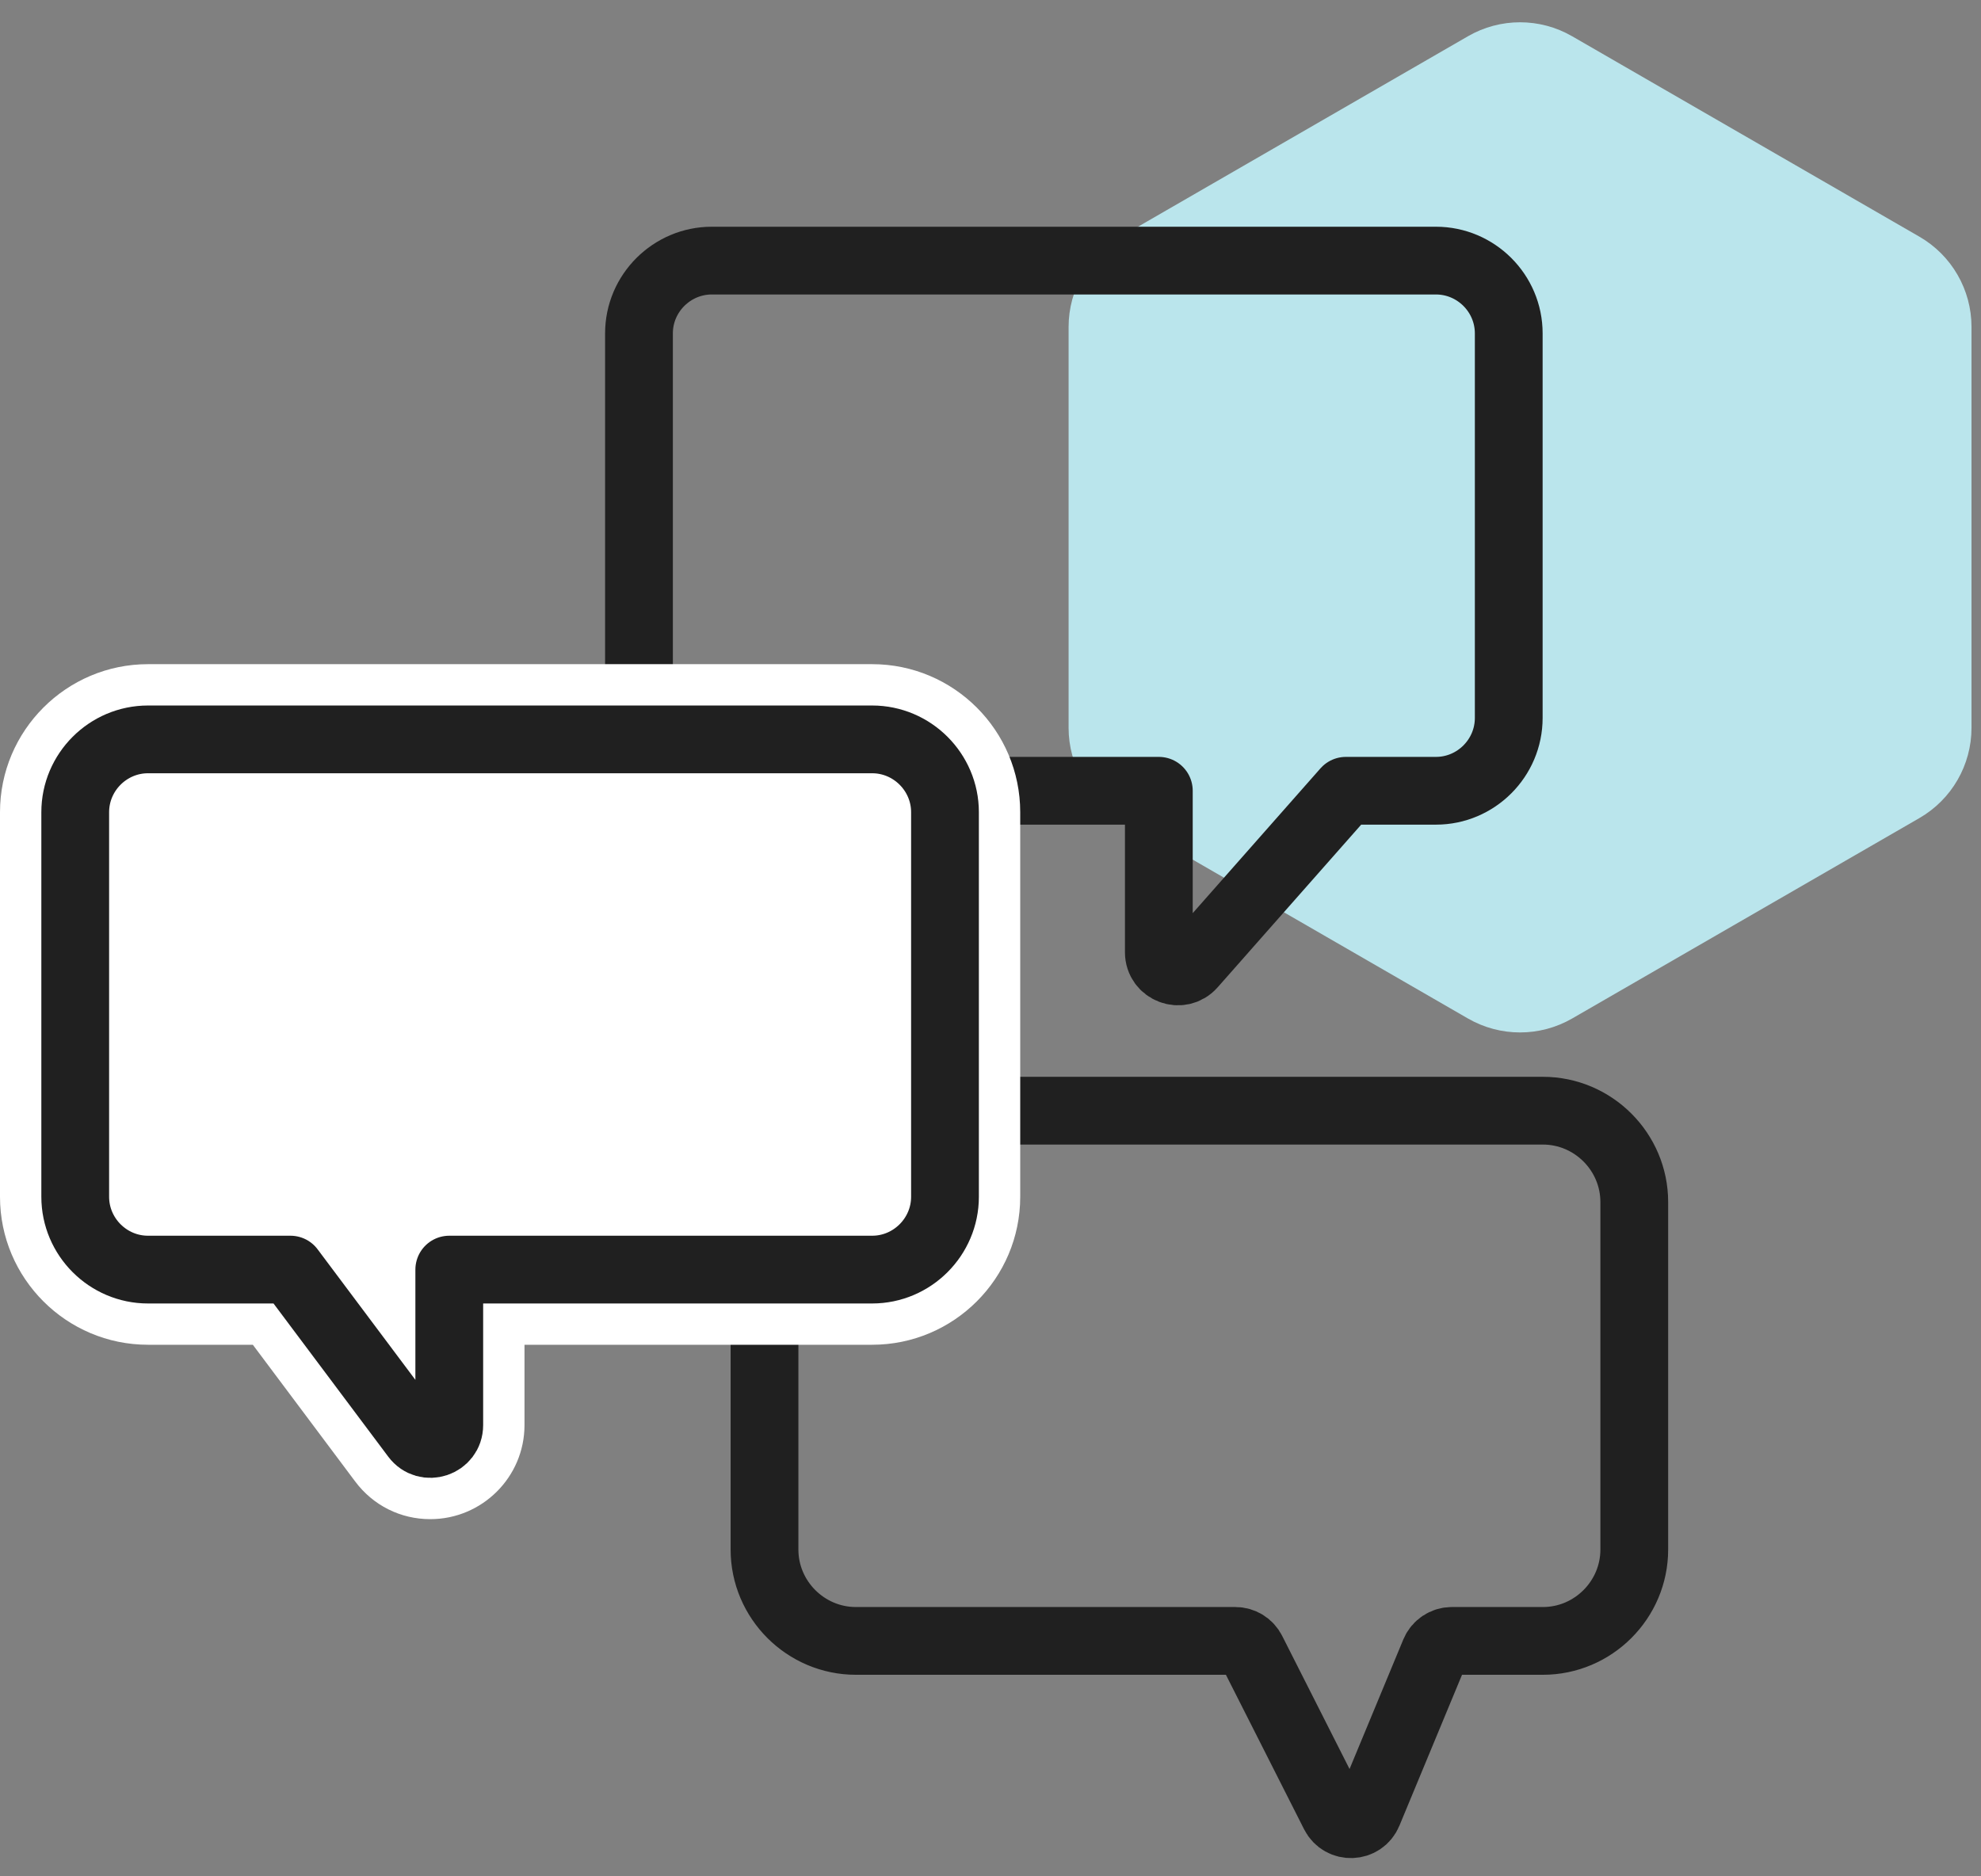
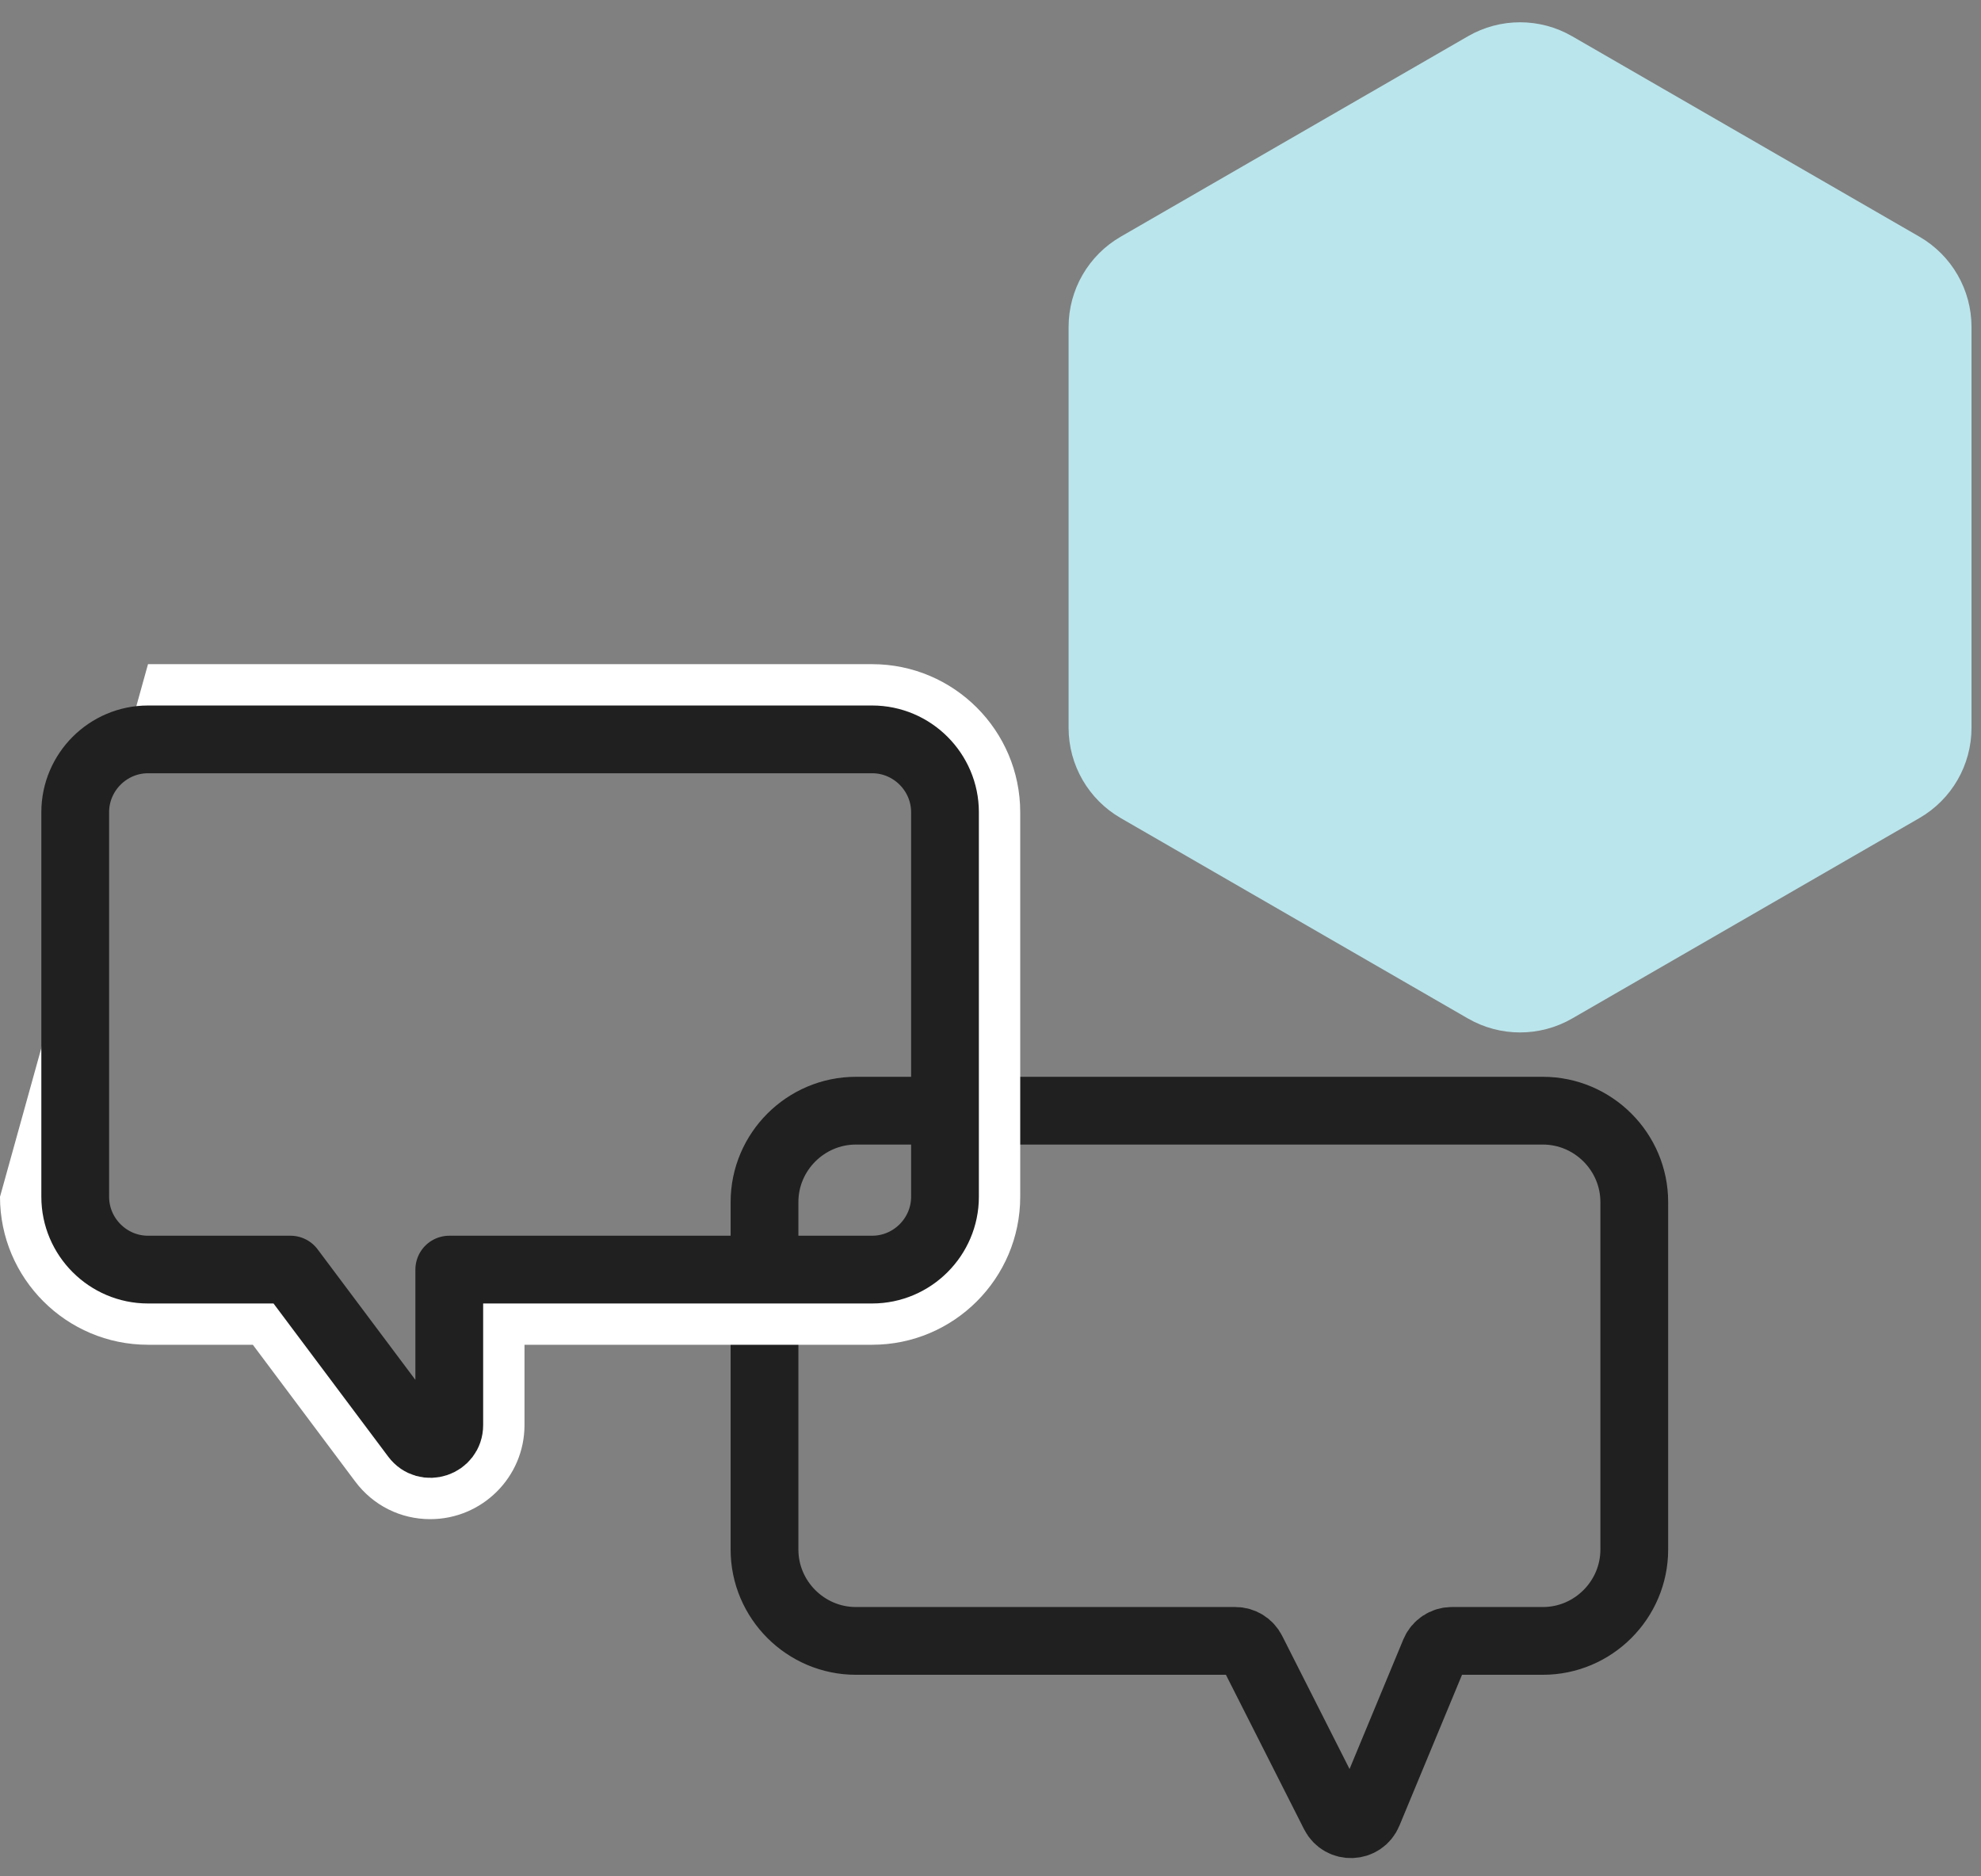
<svg xmlns="http://www.w3.org/2000/svg" width="38px" height="36px" viewBox="0 0 38 36" version="1.1">
  <rect x="0" y="0" width="38" height="36" fill="#808080" stroke="none" />
  <title>D555F1DF-9059-4B52-ACD0-94ED2E4FECEF</title>
  <g id="Influencers-page" stroke="none" stroke-width="1" fill="none" fill-rule="evenodd">
    <g transform="translate(-857, -1974)" id="approac-brands">
      <g transform="translate(857, 1974.149)">
        <g id="Group-11-Copy" transform="translate(20.628, 0)" fill="#BAE5EC" fill-rule="nonzero">
          <path d="M7.53,0.547 L0.87,4.392 C0.252,4.749 -0.13,5.409 -0.13,6.124 L-0.13,13.815 C-0.13,14.53 0.252,15.19 0.87,15.547 L7.53,19.392 C8.149,19.749 8.911,19.749 9.53,19.392 L16.19,15.547 C16.809,15.19 17.19,14.53 17.19,13.815 L17.19,6.124 C17.19,5.409 16.809,4.749 16.19,4.392 L9.53,0.547 C8.911,0.189 8.149,0.189 7.53,0.547 Z" id="Shape-Copy-29" />
        </g>
        <g id="Group-11" transform="translate(0, 4.851)">
-           <path d="M22.87,13.513 L25.817,10.172 L27.545,10.172 C28.313,10.172 28.941,9.543 28.941,8.775 L28.941,1.396 C28.941,0.628 28.313,0 27.545,0 L13.654,0 C12.886,0 12.257,0.628 12.257,1.396 L12.257,8.775 C12.257,9.543 12.886,10.172 13.654,10.172 L22.229,10.172 L22.229,13.27 C22.229,13.608 22.646,13.767 22.87,13.513 Z" id="Stroke-1" stroke="#202020" stroke-width="1.3" stroke-linecap="round" stroke-linejoin="round" />
          <path d="M25.596,29.805 L24.014,26.678 C23.953,26.558 23.831,26.483 23.697,26.483 L16.418,26.483 C15.454,26.483 14.665,25.694 14.665,24.73 L14.665,18.063 C14.665,17.099 15.454,16.31 16.418,16.31 L29.596,16.31 C30.56,16.31 31.349,17.099 31.349,18.063 L31.349,24.73 C31.349,25.694 30.56,26.483 29.596,26.483 L27.849,26.483 C27.705,26.483 27.576,26.569 27.52,26.702 L26.243,29.78 C26.126,30.062 25.734,30.076 25.596,29.805 Z" id="Stroke-3" stroke="#202020" stroke-width="1.3" stroke-linecap="round" stroke-linejoin="round" />
-           <path d="M8.253,23.426 C7.911,23.426 7.597,23.267 7.39,22.991 L5.211,20.08 L2.84,20.08 C1.671,20.08 0.721,19.13 0.721,17.962 L0.721,10.583 C0.721,9.415 1.671,8.465 2.84,8.465 L16.73,8.465 C17.898,8.465 18.848,9.415 18.848,10.583 L18.848,17.962 C18.848,19.13 17.898,20.08 16.73,20.08 L9.339,20.08 L9.339,22.343 C9.339,22.94 8.852,23.426 8.253,23.426" id="Fill-5" fill="#FFFFFF" />
-           <path d="M16.73,7.743 L2.839,7.743 C1.274,7.743 0,9.017 0,10.583 L0,17.962 C0,19.528 1.274,20.801 2.839,20.801 L4.85,20.801 L6.813,23.424 C7.157,23.884 7.682,24.147 8.253,24.147 C9.25,24.147 10.061,23.338 10.061,22.343 L10.061,20.801 L16.73,20.801 C18.296,20.801 19.57,19.528 19.57,17.962 L19.57,10.583 C19.57,9.017 18.296,7.743 16.73,7.743 M16.73,9.186 C17.498,9.186 18.127,9.815 18.127,10.583 L18.127,17.962 C18.127,18.73 17.498,19.358 16.73,19.358 L8.618,19.358 L8.618,22.343 C8.618,22.564 8.438,22.704 8.253,22.704 C8.149,22.704 8.043,22.66 7.968,22.559 L5.572,19.358 L2.839,19.358 C2.071,19.358 1.443,18.73 1.443,17.962 L1.443,10.583 C1.443,9.815 2.071,9.186 2.839,9.186 L16.73,9.186" id="Fill-7" fill="#FFFFFF" />
+           <path d="M16.73,7.743 L2.839,7.743 L0,17.962 C0,19.528 1.274,20.801 2.839,20.801 L4.85,20.801 L6.813,23.424 C7.157,23.884 7.682,24.147 8.253,24.147 C9.25,24.147 10.061,23.338 10.061,22.343 L10.061,20.801 L16.73,20.801 C18.296,20.801 19.57,19.528 19.57,17.962 L19.57,10.583 C19.57,9.017 18.296,7.743 16.73,7.743 M16.73,9.186 C17.498,9.186 18.127,9.815 18.127,10.583 L18.127,17.962 C18.127,18.73 17.498,19.358 16.73,19.358 L8.618,19.358 L8.618,22.343 C8.618,22.564 8.438,22.704 8.253,22.704 C8.149,22.704 8.043,22.66 7.968,22.559 L5.572,19.358 L2.839,19.358 C2.071,19.358 1.443,18.73 1.443,17.962 L1.443,10.583 C1.443,9.815 2.071,9.186 2.839,9.186 L16.73,9.186" id="Fill-7" fill="#FFFFFF" />
          <path d="M7.968,22.559 L5.572,19.359 L2.839,19.359 C2.071,19.359 1.443,18.73 1.443,17.962 L1.443,10.583 C1.443,9.815 2.071,9.186 2.839,9.186 L16.73,9.186 C17.498,9.186 18.127,9.815 18.127,10.583 L18.127,17.962 C18.127,18.73 17.498,19.359 16.73,19.359 L8.618,19.359 L8.618,22.343 C8.618,22.69 8.176,22.837 7.968,22.559 Z" id="Stroke-9" stroke="#202020" stroke-width="1.3" stroke-linecap="round" stroke-linejoin="round" />
        </g>
      </g>
    </g>
  </g>
</svg>